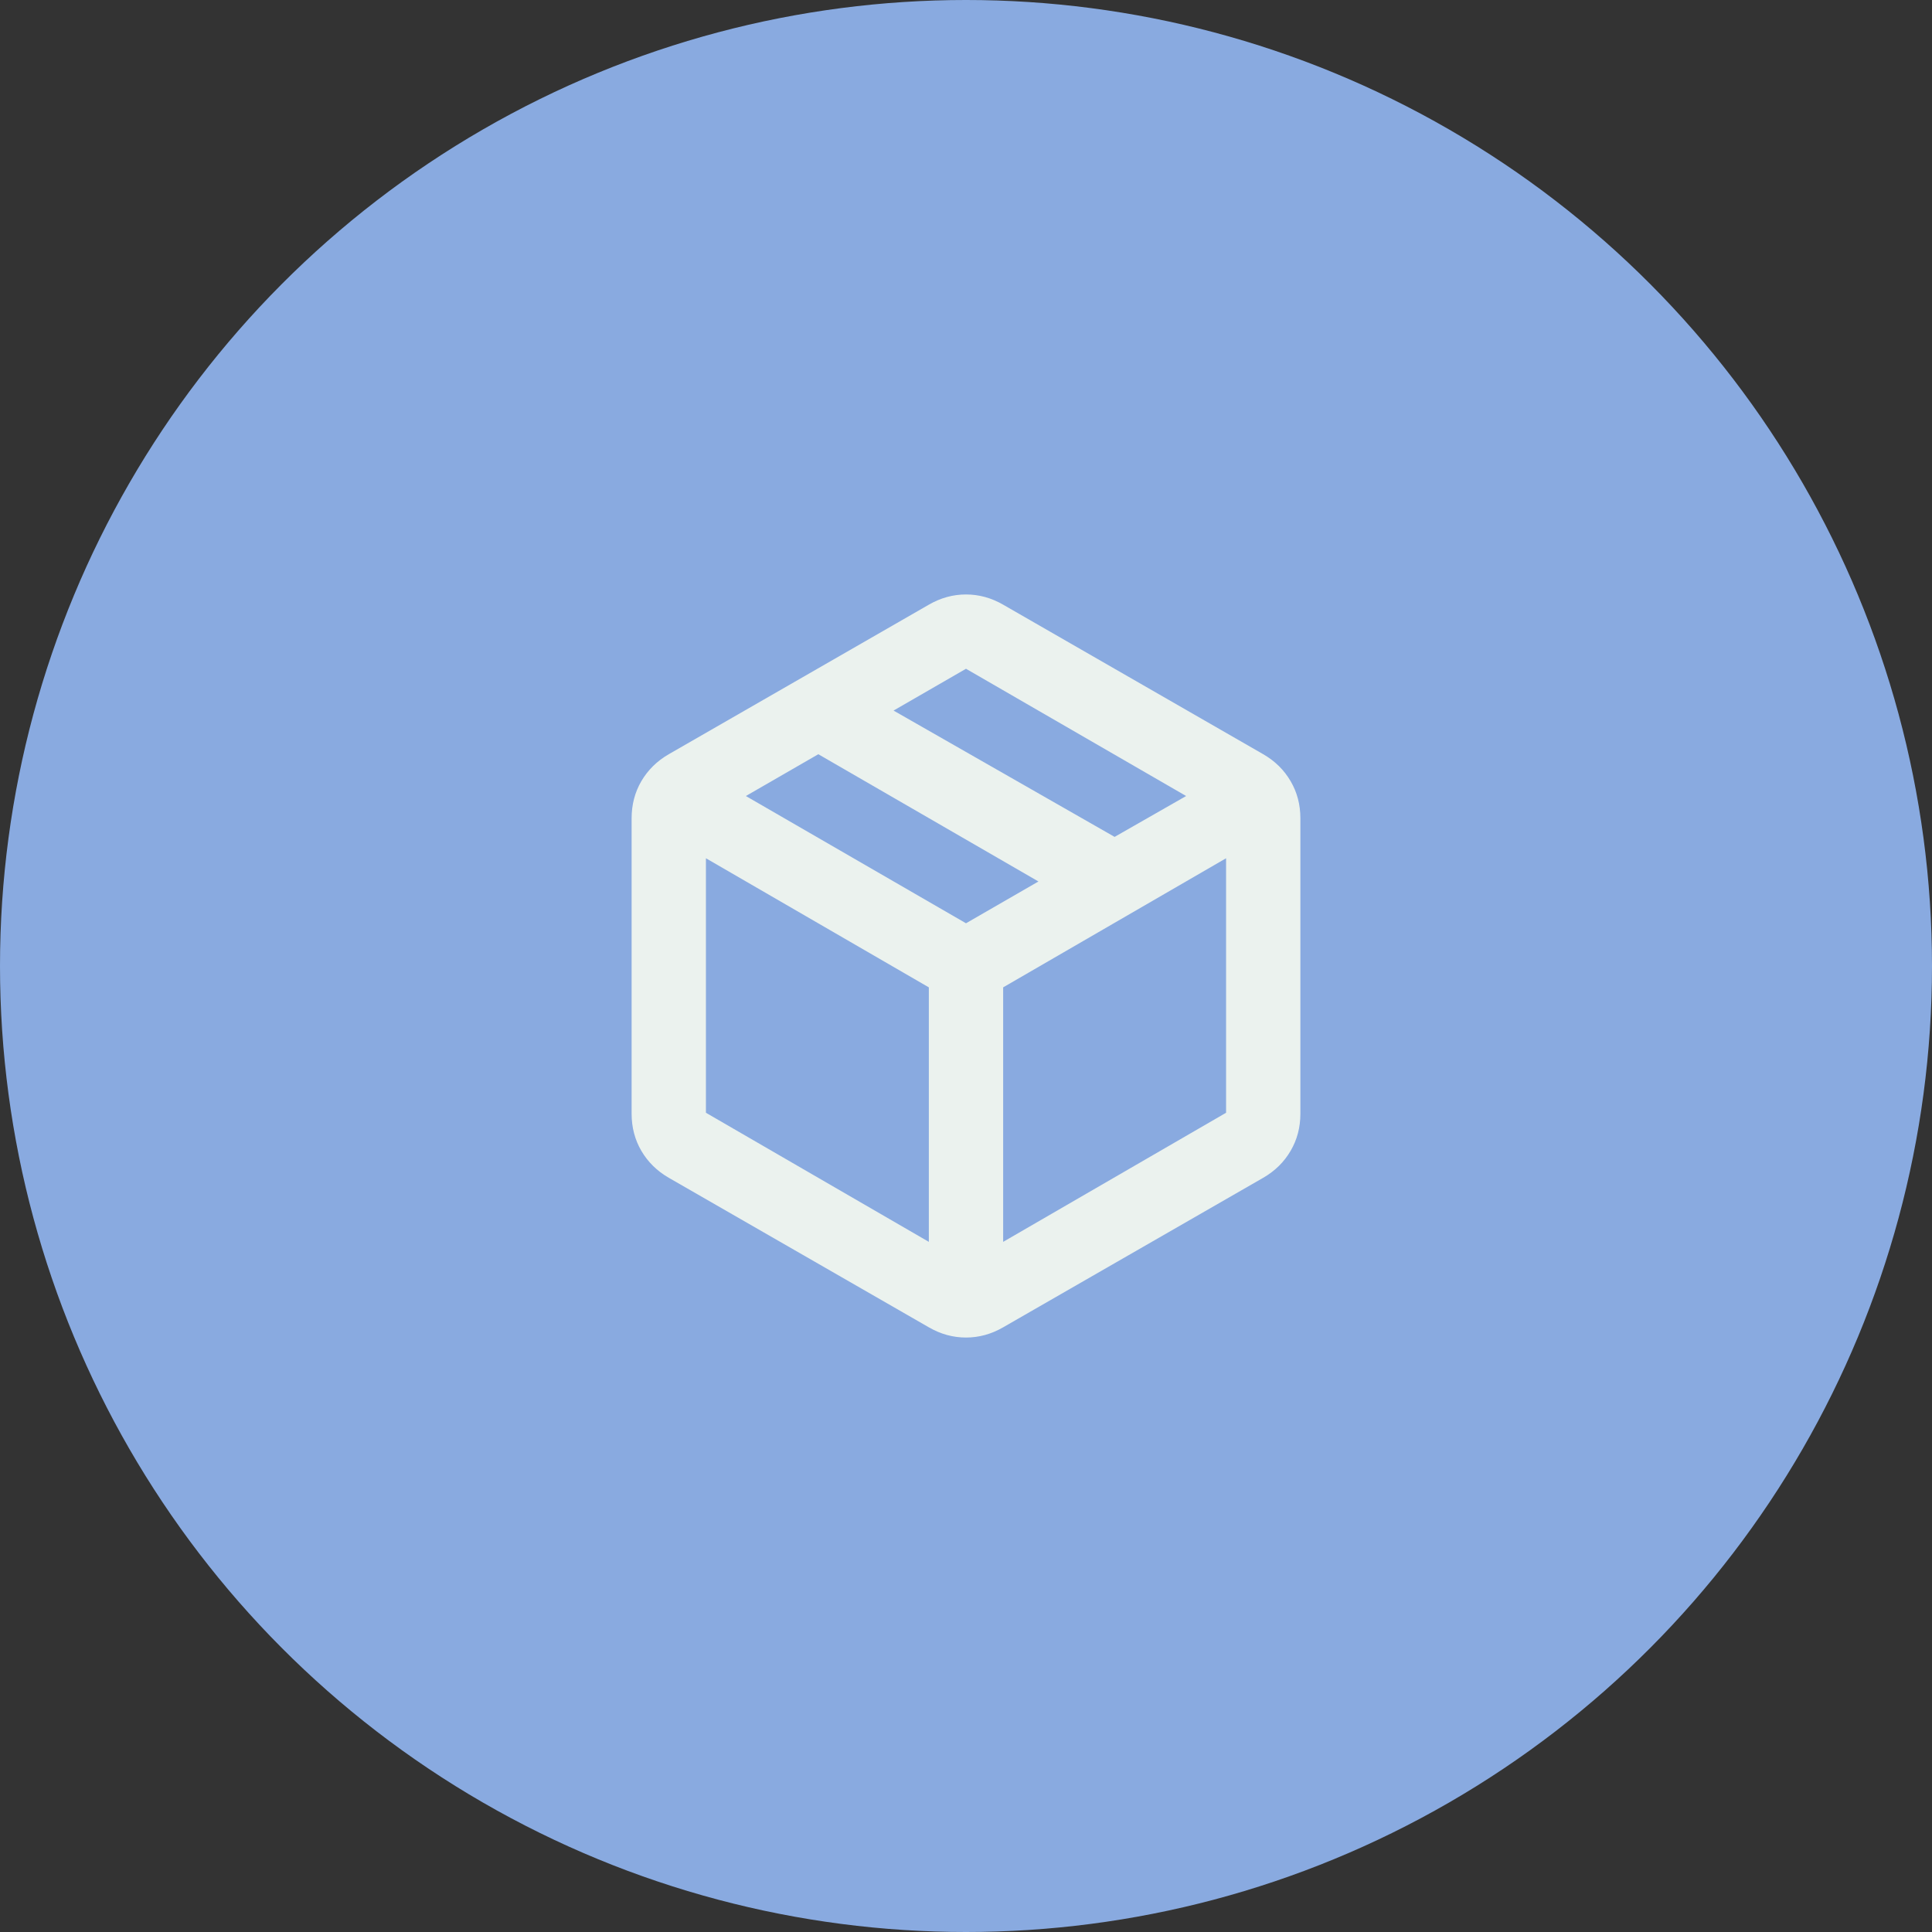
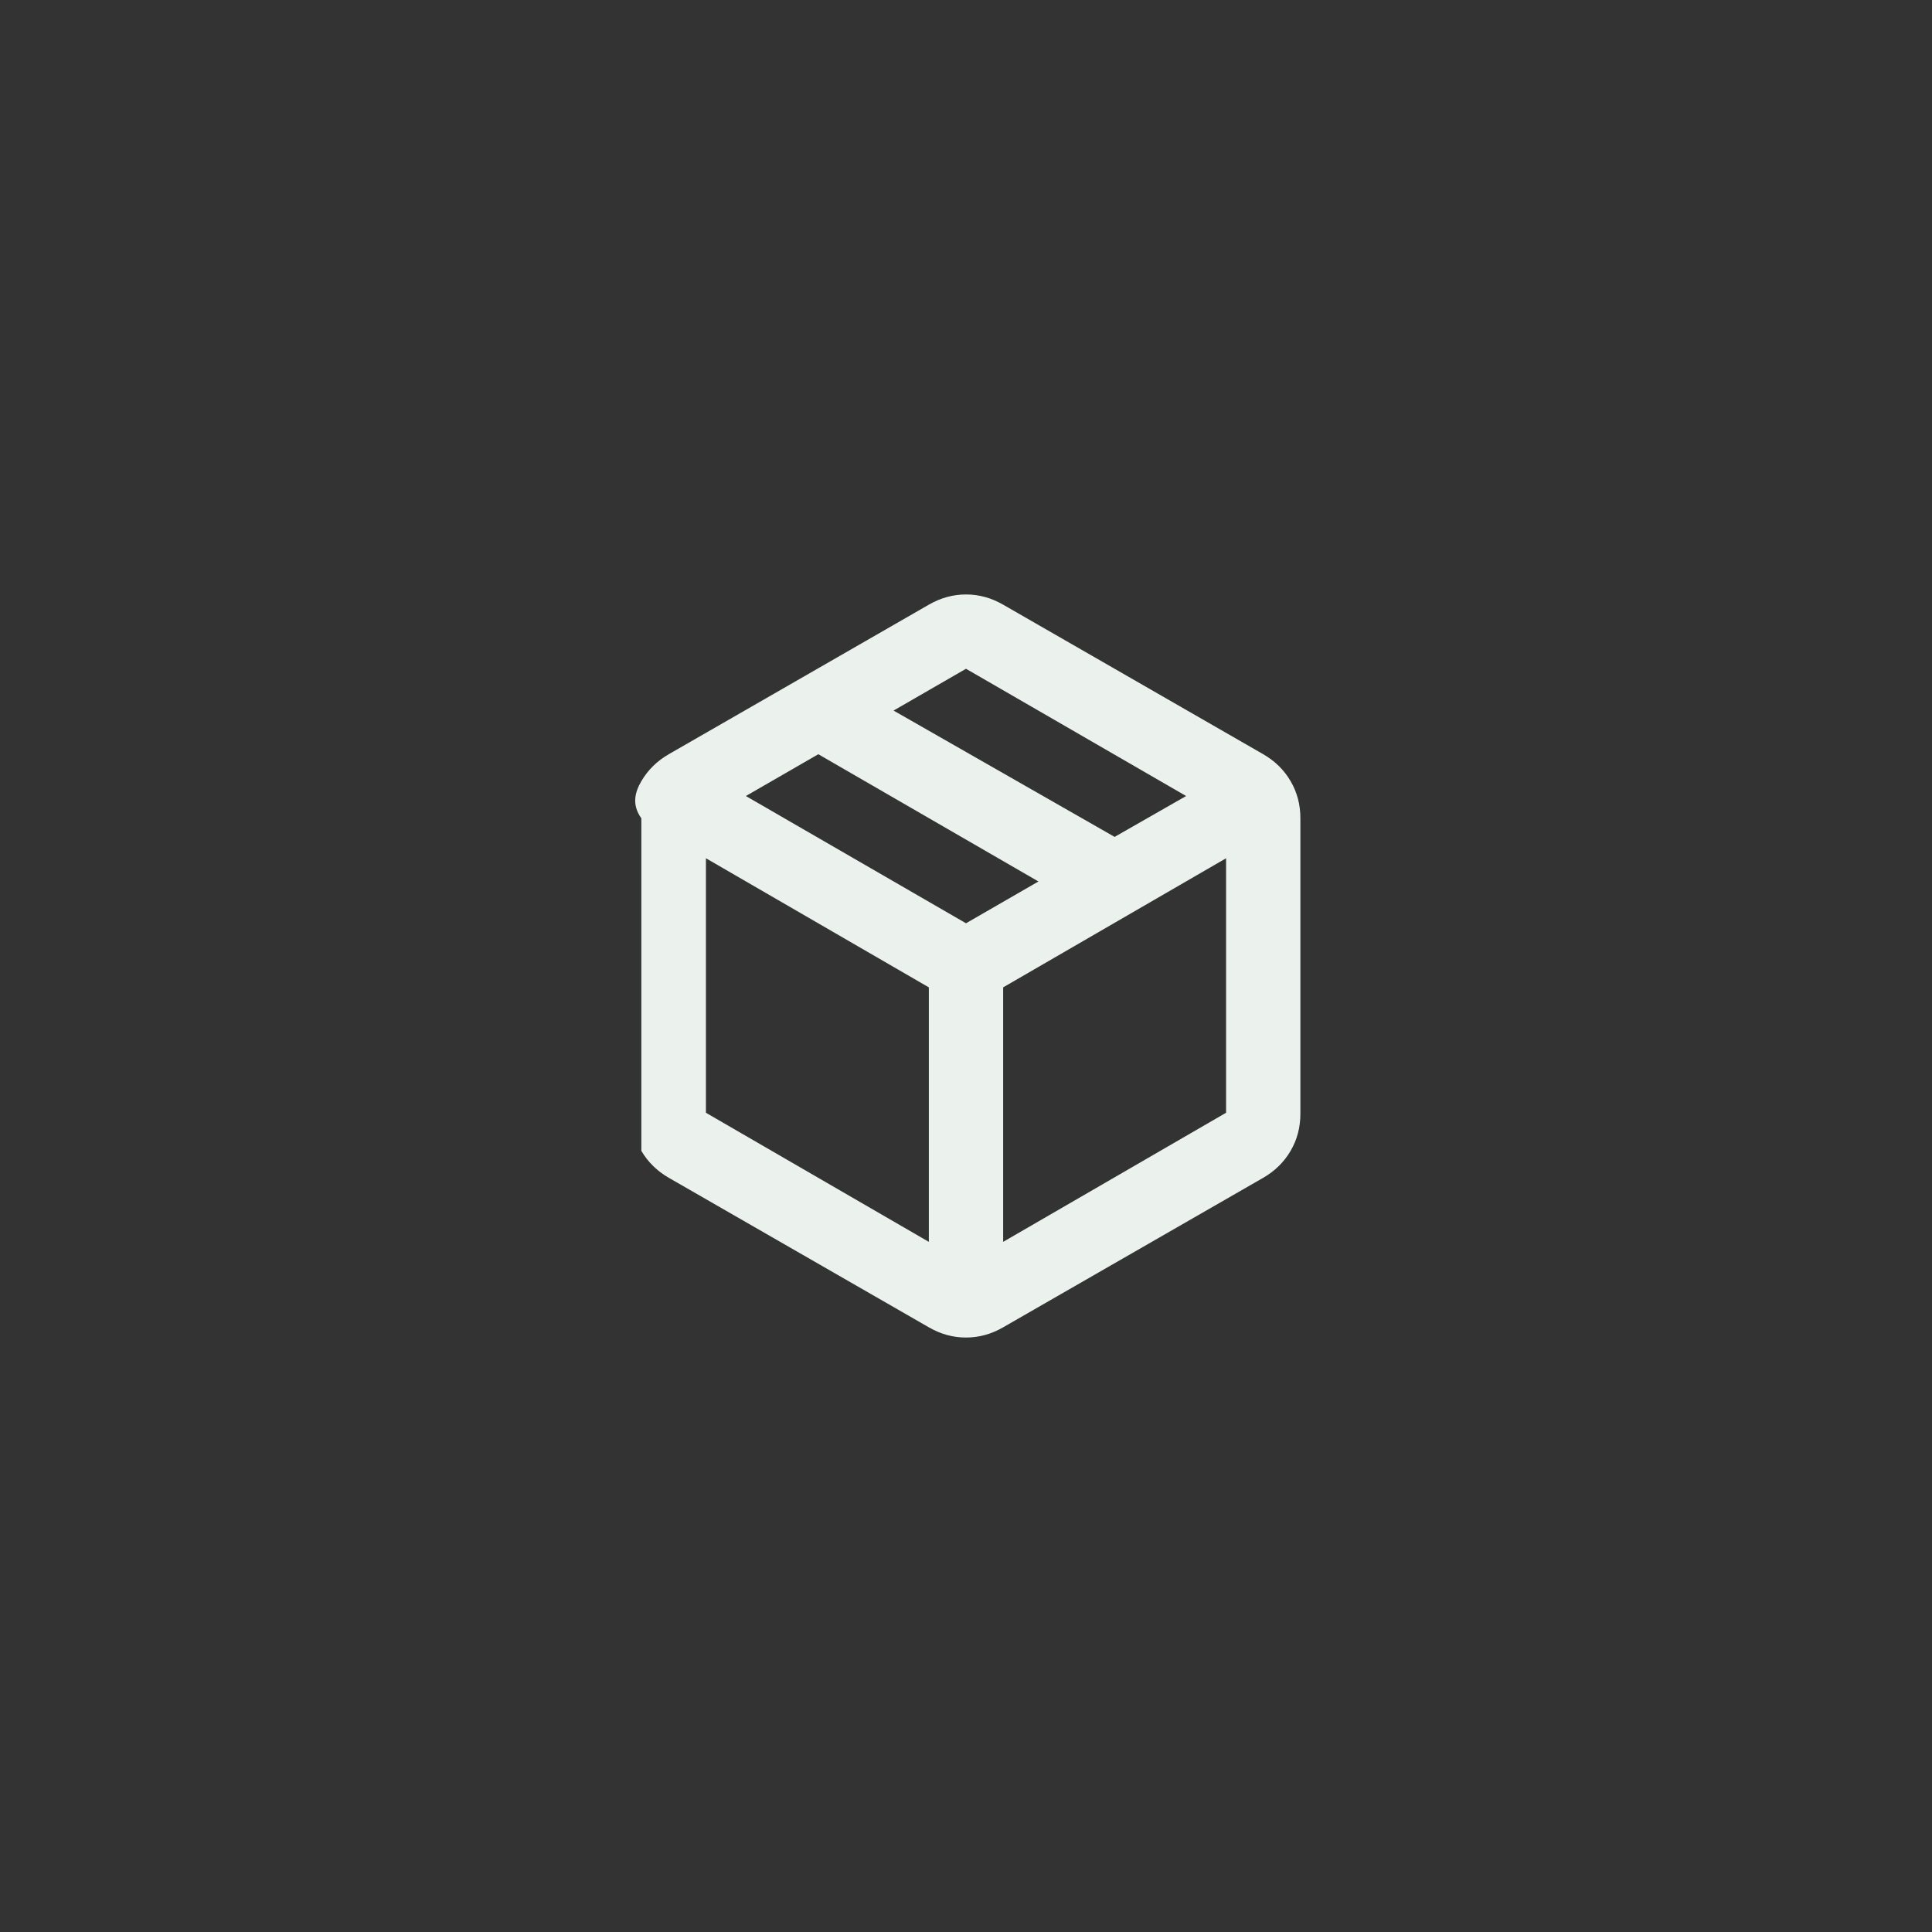
<svg xmlns="http://www.w3.org/2000/svg" fill="none" viewBox="0 0 52 52" height="52" width="52">
  <rect x="0" y="0" width="52" height="52" fill="#333333" stroke="none" />
-   <circle fill="#89AAE0" r="26" cy="26" cx="26" />
-   <path fill="#EBF2EE" d="M25 33.425V26.575L19 23.1V29.95L25 33.425ZM27 33.425L33 29.95V23.1L27 26.575V33.425ZM25 35.725L18 31.7C17.683 31.517 17.438 31.275 17.262 30.975C17.087 30.675 17 30.342 17 29.975V22.025C17 21.658 17.087 21.325 17.262 21.025C17.438 20.725 17.683 20.483 18 20.3L25 16.275C25.317 16.092 25.65 16 26 16C26.35 16 26.683 16.092 27 16.275L34 20.3C34.317 20.483 34.562 20.725 34.737 21.025C34.913 21.325 35 21.658 35 22.025V29.975C35 30.342 34.913 30.675 34.737 30.975C34.562 31.275 34.317 31.517 34 31.7L27 35.725C26.683 35.908 26.35 36 26 36C25.65 36 25.317 35.908 25 35.725ZM30 22.525L31.925 21.425L26 18L24.05 19.125L30 22.525ZM26 24.85L27.95 23.725L22.025 20.3L20.075 21.425L26 24.85Z" />
+   <path fill="#EBF2EE" d="M25 33.425V26.575L19 23.1V29.95L25 33.425ZM27 33.425L33 29.95V23.1L27 26.575V33.425ZM25 35.725L18 31.7C17.683 31.517 17.438 31.275 17.262 30.975V22.025C17 21.658 17.087 21.325 17.262 21.025C17.438 20.725 17.683 20.483 18 20.3L25 16.275C25.317 16.092 25.65 16 26 16C26.35 16 26.683 16.092 27 16.275L34 20.3C34.317 20.483 34.562 20.725 34.737 21.025C34.913 21.325 35 21.658 35 22.025V29.975C35 30.342 34.913 30.675 34.737 30.975C34.562 31.275 34.317 31.517 34 31.7L27 35.725C26.683 35.908 26.35 36 26 36C25.65 36 25.317 35.908 25 35.725ZM30 22.525L31.925 21.425L26 18L24.05 19.125L30 22.525ZM26 24.85L27.95 23.725L22.025 20.3L20.075 21.425L26 24.85Z" />
</svg>